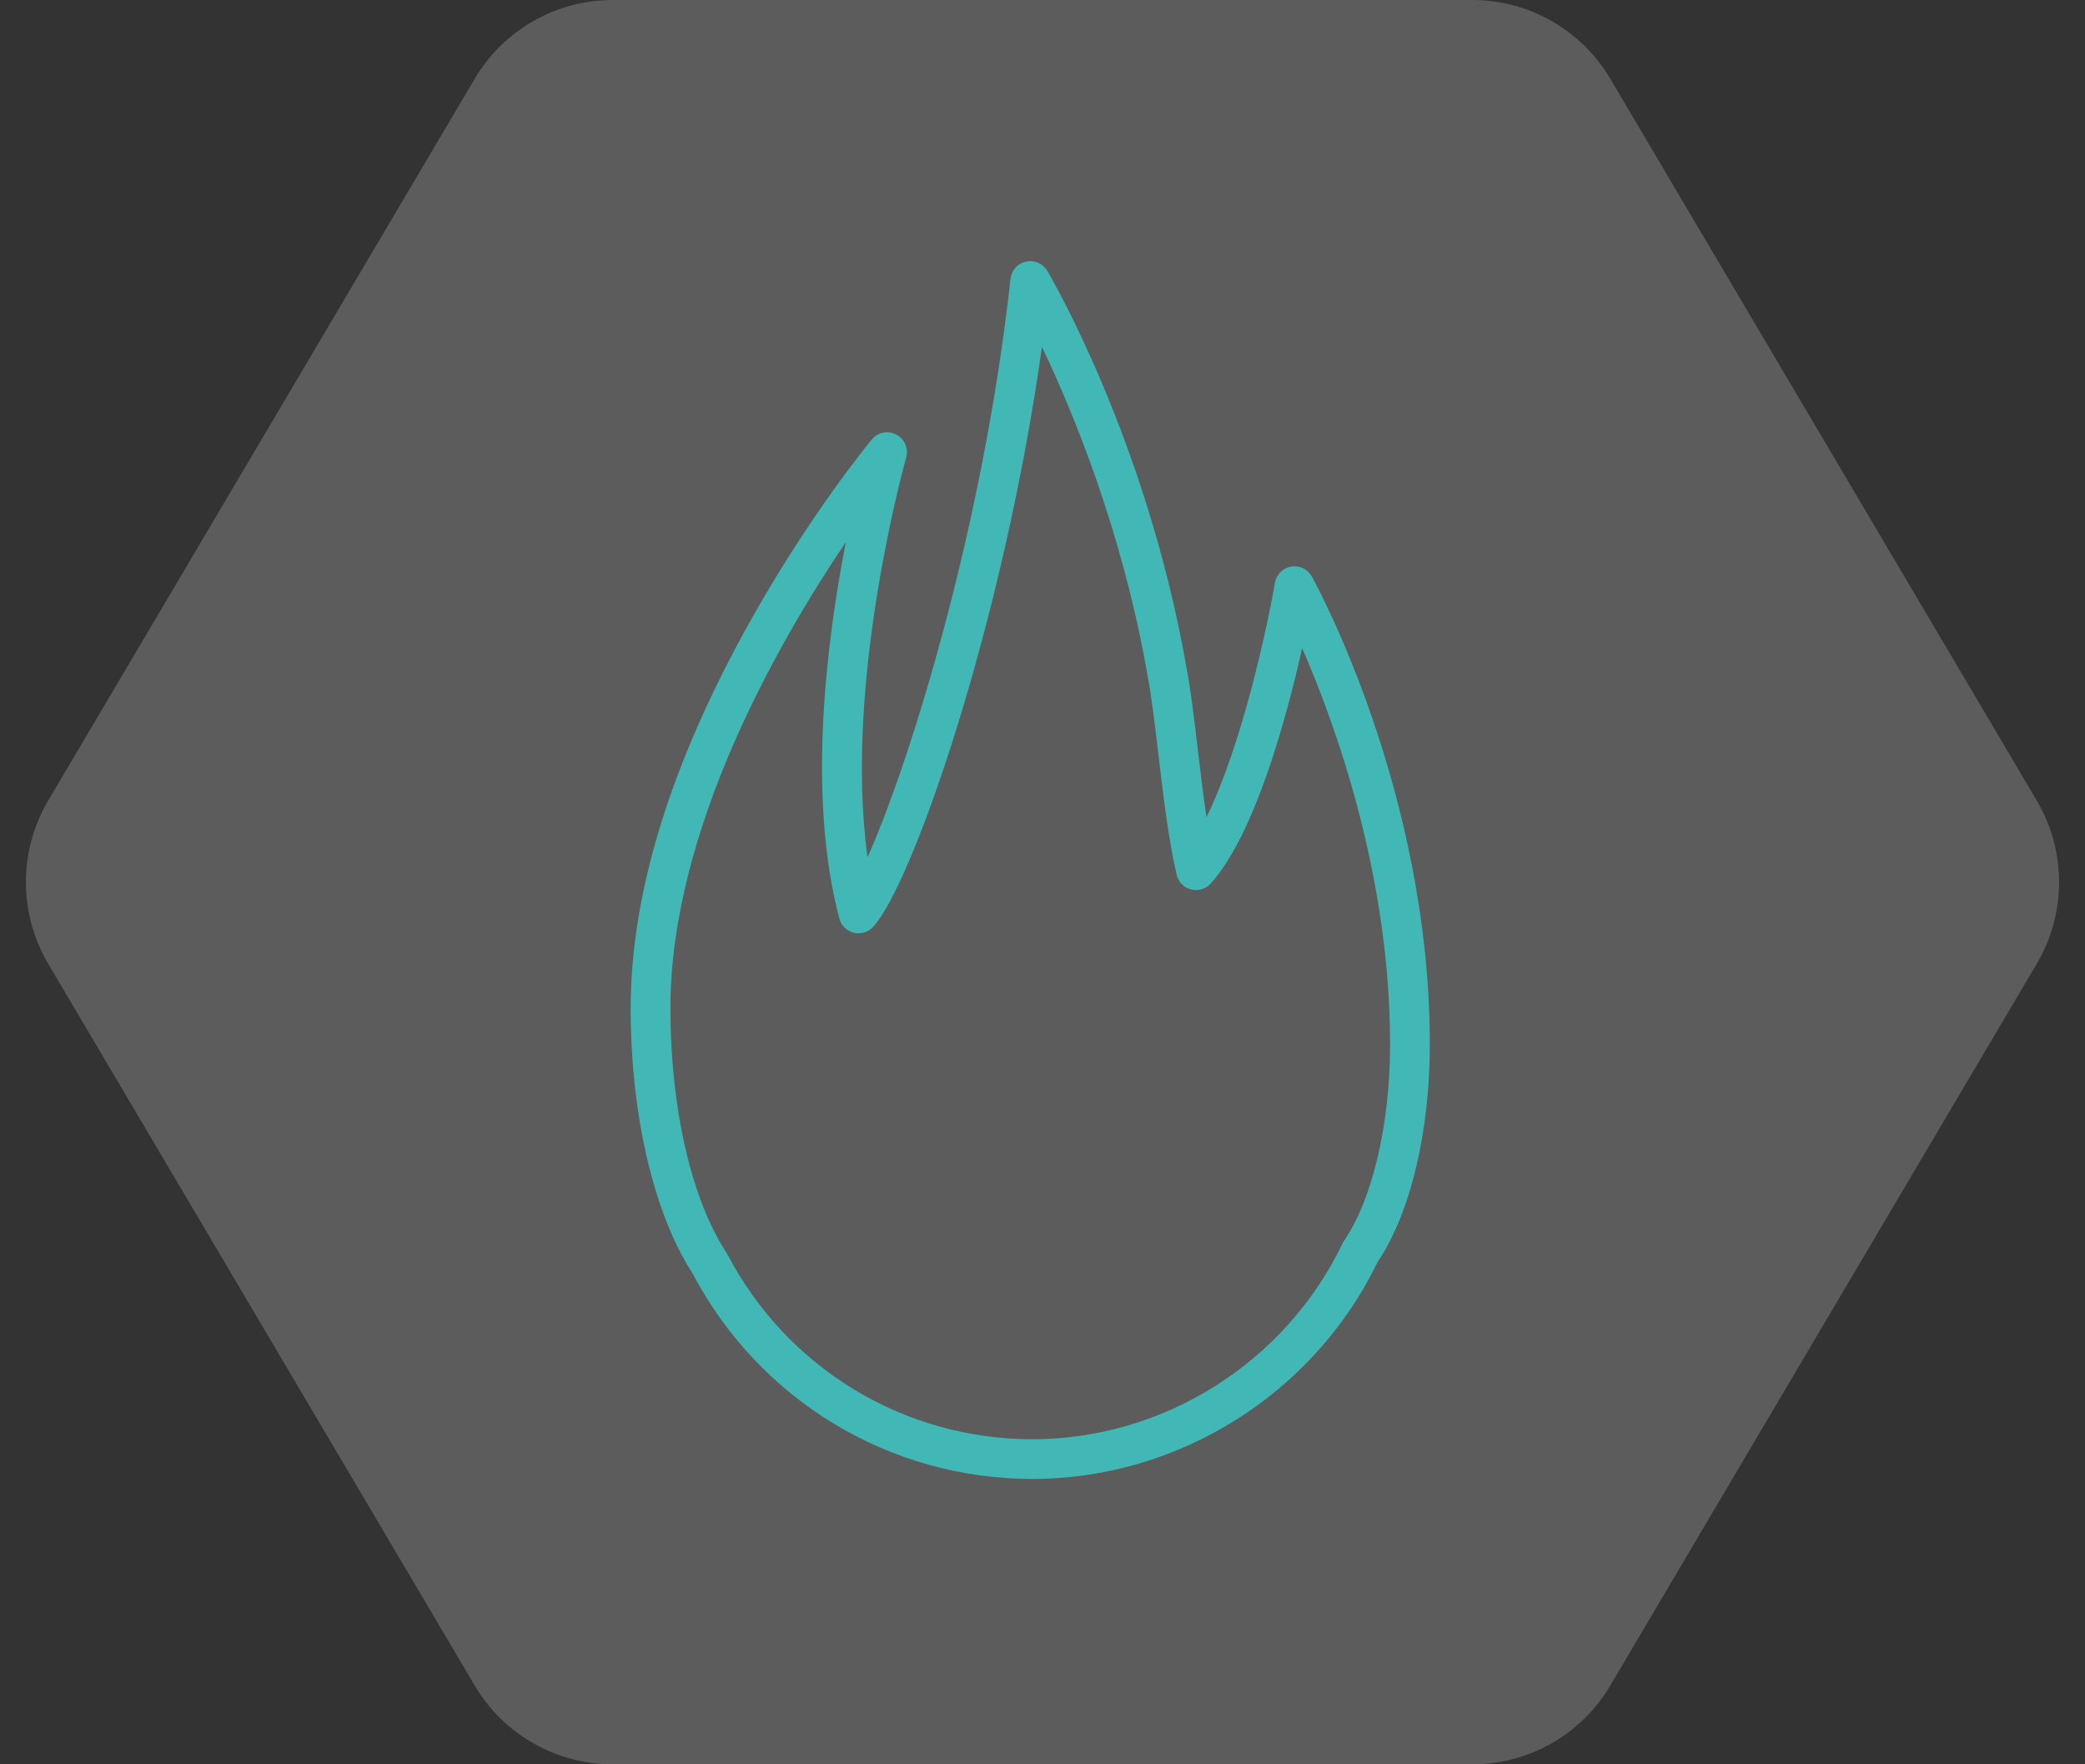
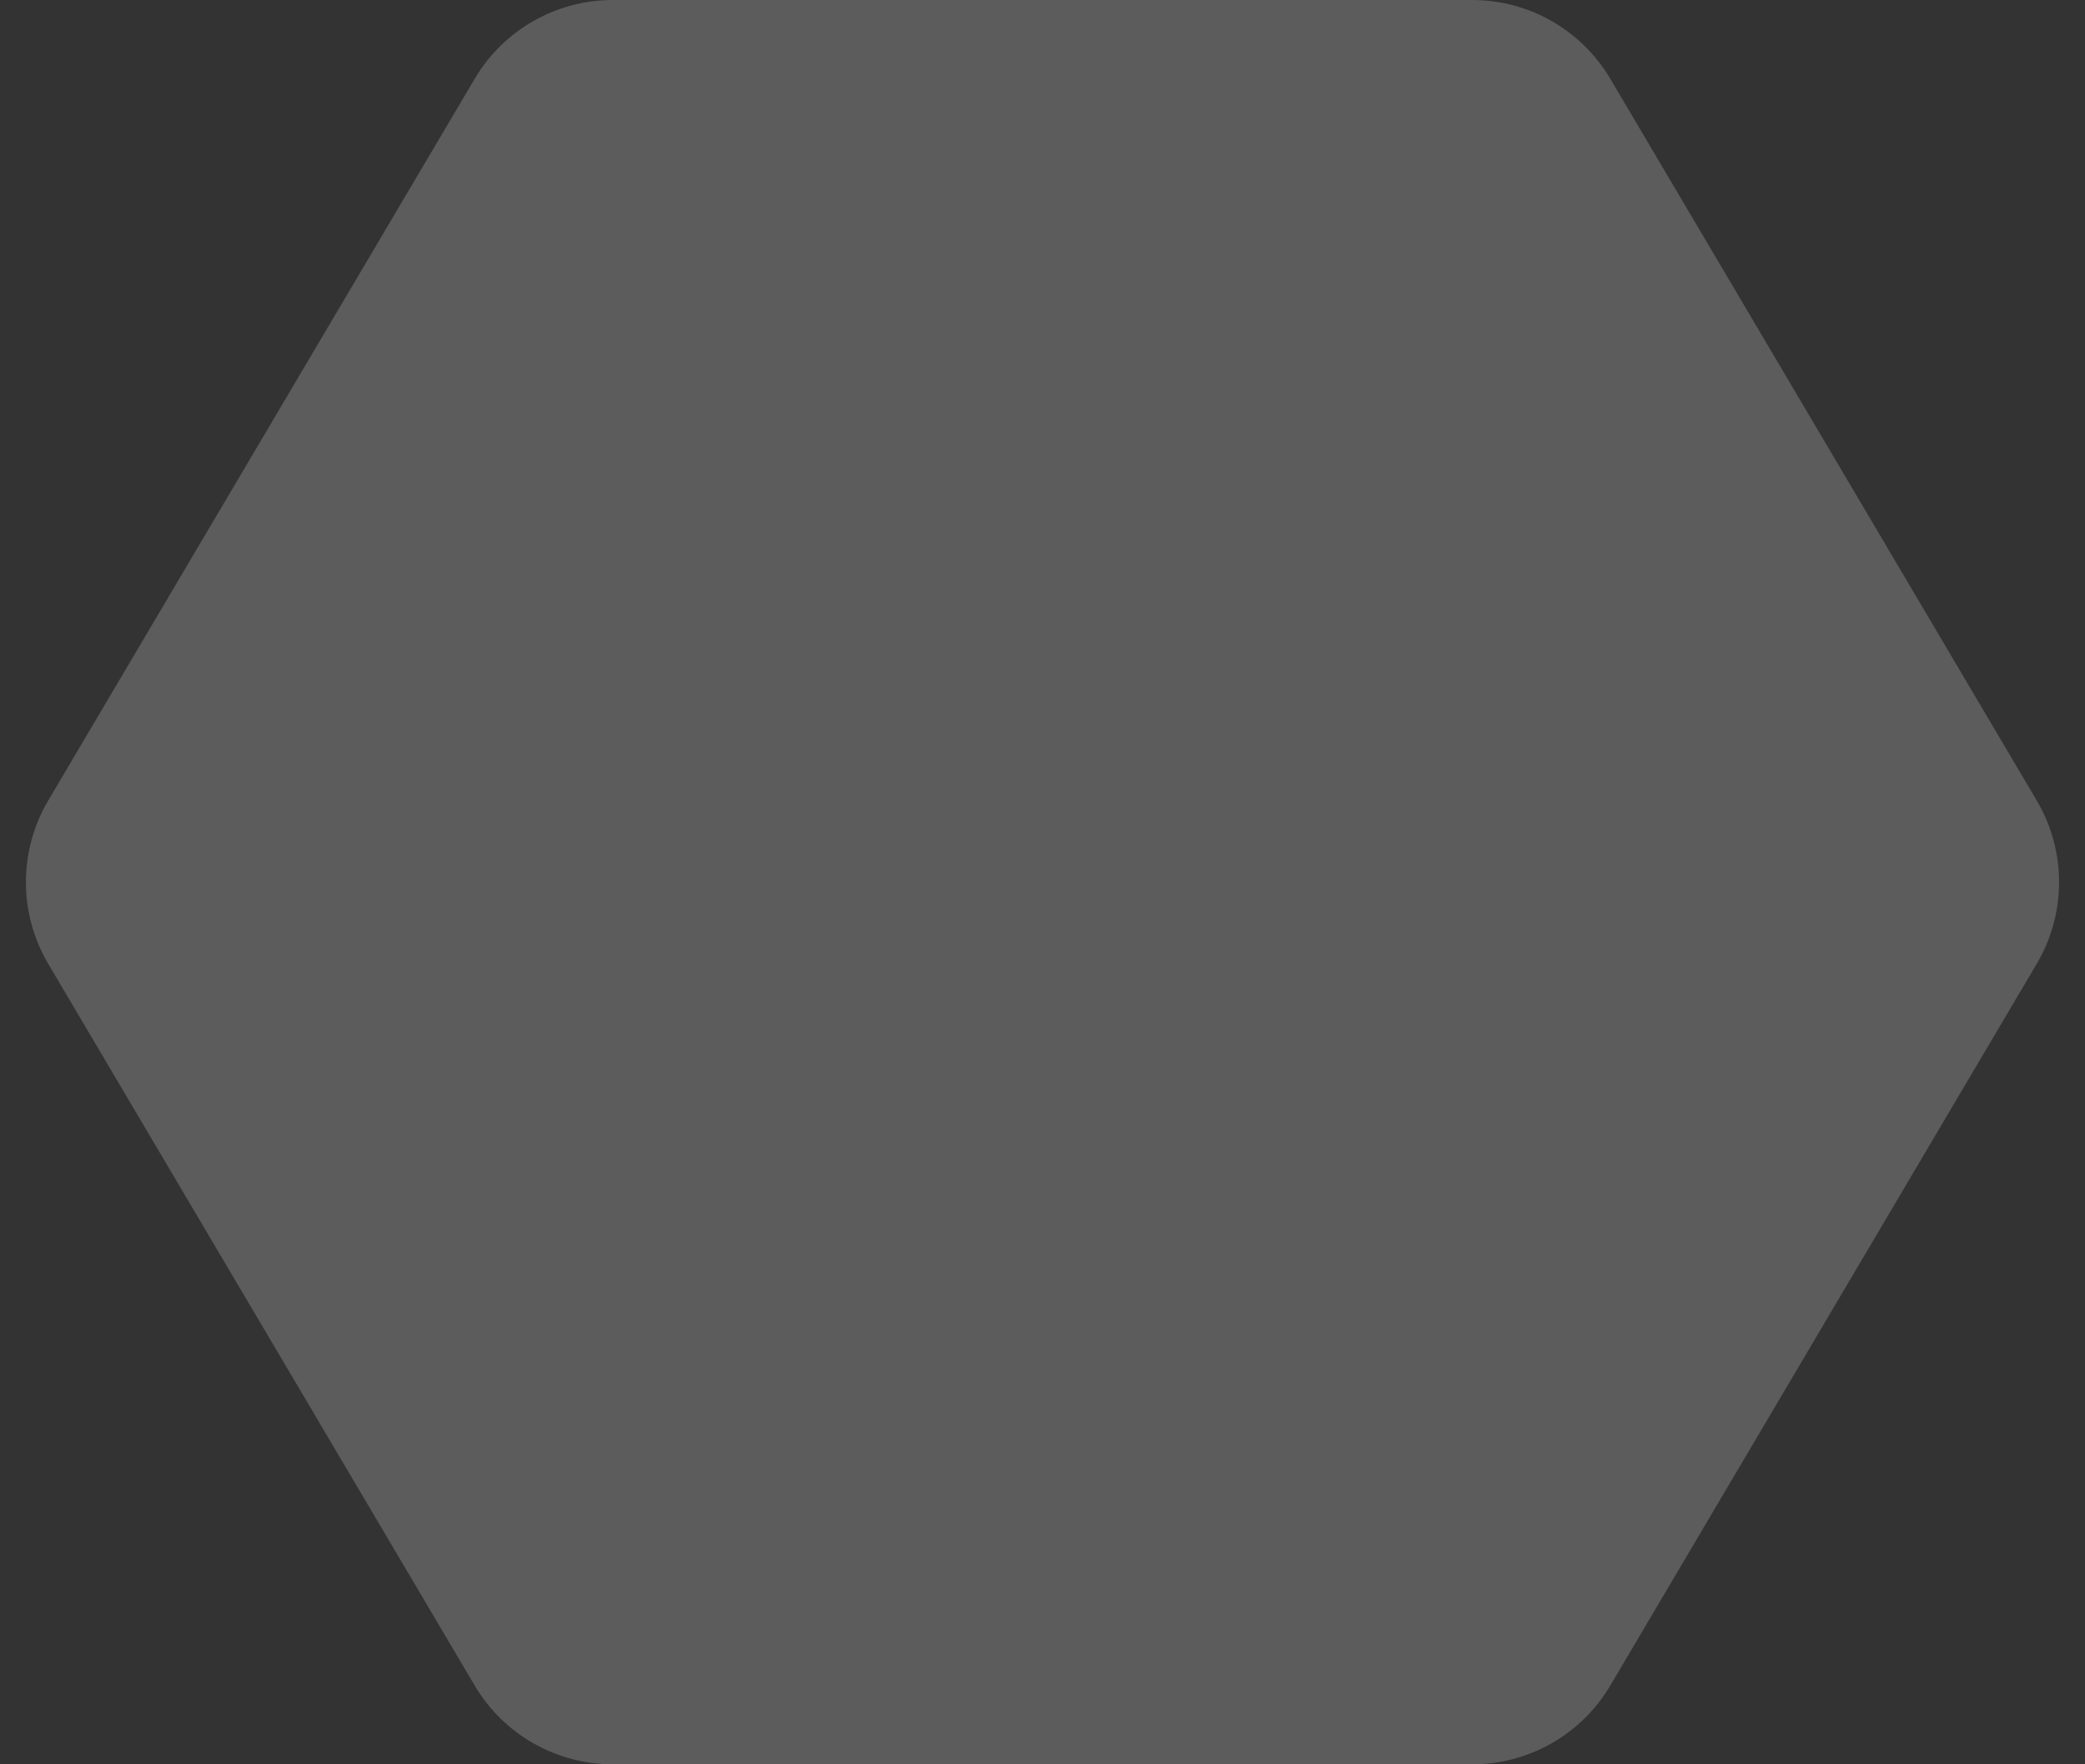
<svg xmlns="http://www.w3.org/2000/svg" width="52" height="44" viewBox="0 0 52 44" fill="none">
  <rect x="0" y="0" width="52" height="44" fill="#333333" stroke="none" />
  <path opacity="0.2" d="M1.202 24.035C0.461 22.78 0.461 21.22 1.202 19.965L11.839 1.965C12.559 0.747 13.868 4.04925e-06 15.283 3.98742e-06L36.718 3.05046e-06C38.132 2.98863e-06 39.441 0.747 40.161 1.965L50.797 19.965C51.539 21.22 51.539 22.78 50.797 24.035L40.161 42.035C39.441 43.253 38.132 44 36.718 44L15.283 44C13.868 44 12.559 43.253 11.839 42.035L1.202 24.035Z" fill="white" />
-   <path fill-rule="evenodd" clip-rule="evenodd" d="M25.748 36.883C22.186 36.883 18.942 34.922 17.276 31.763C16.307 30.272 15.729 27.802 15.729 25.146C15.729 22.257 16.743 18.989 18.743 15.434C20.222 12.802 21.682 11.034 21.743 10.96C21.816 10.872 21.916 10.812 22.027 10.79C22.139 10.768 22.255 10.785 22.355 10.838C22.456 10.891 22.535 10.977 22.579 11.082C22.624 11.186 22.631 11.303 22.6 11.412C22.583 11.473 21.027 17.006 21.637 21.379C22.717 18.955 24.532 13.069 25.202 6.952C25.213 6.849 25.257 6.752 25.326 6.675C25.396 6.598 25.488 6.545 25.59 6.523C25.691 6.501 25.797 6.512 25.892 6.553C25.987 6.595 26.067 6.665 26.12 6.755C26.22 6.924 28.584 10.972 29.578 16.576C29.699 17.209 29.788 17.961 29.881 18.758C29.946 19.302 30.012 19.857 30.089 20.381C30.954 18.628 31.593 15.717 31.797 14.534C31.815 14.432 31.863 14.339 31.936 14.267C32.008 14.195 32.101 14.147 32.202 14.13C32.303 14.113 32.407 14.127 32.5 14.172C32.592 14.216 32.668 14.288 32.718 14.378C32.838 14.595 35.66 19.762 35.66 26.047C35.66 28.235 35.174 30.258 34.36 31.47C32.768 34.76 29.392 36.883 25.748 36.883ZM21.095 13.52C19.383 16.057 16.72 20.715 16.72 25.146C16.72 27.628 17.242 29.907 18.117 31.24C18.126 31.254 18.134 31.268 18.142 31.282C19.632 34.126 22.547 35.893 25.747 35.893C29.026 35.893 32.062 33.976 33.483 31.009C33.494 30.986 33.507 30.964 33.521 30.943C34.23 29.909 34.669 28.032 34.669 26.047C34.669 21.831 33.306 18.066 32.476 16.165C32.079 17.93 31.297 20.805 30.197 22.033C30.137 22.101 30.059 22.15 29.972 22.176C29.886 22.203 29.793 22.205 29.706 22.182C29.618 22.16 29.538 22.114 29.475 22.049C29.411 21.985 29.367 21.904 29.346 21.816C29.143 20.946 29.019 19.893 28.898 18.874C28.806 18.095 28.72 17.36 28.604 16.755C27.977 13.22 26.765 10.283 25.987 8.651C25.013 15.574 22.76 22.038 21.777 23.115C21.718 23.18 21.641 23.229 21.556 23.255C21.471 23.28 21.381 23.283 21.294 23.262C21.208 23.241 21.129 23.197 21.065 23.134C21.002 23.072 20.956 22.994 20.934 22.908C20.122 19.853 20.617 15.973 21.095 13.52Z" fill="#41B8B6" />
</svg>